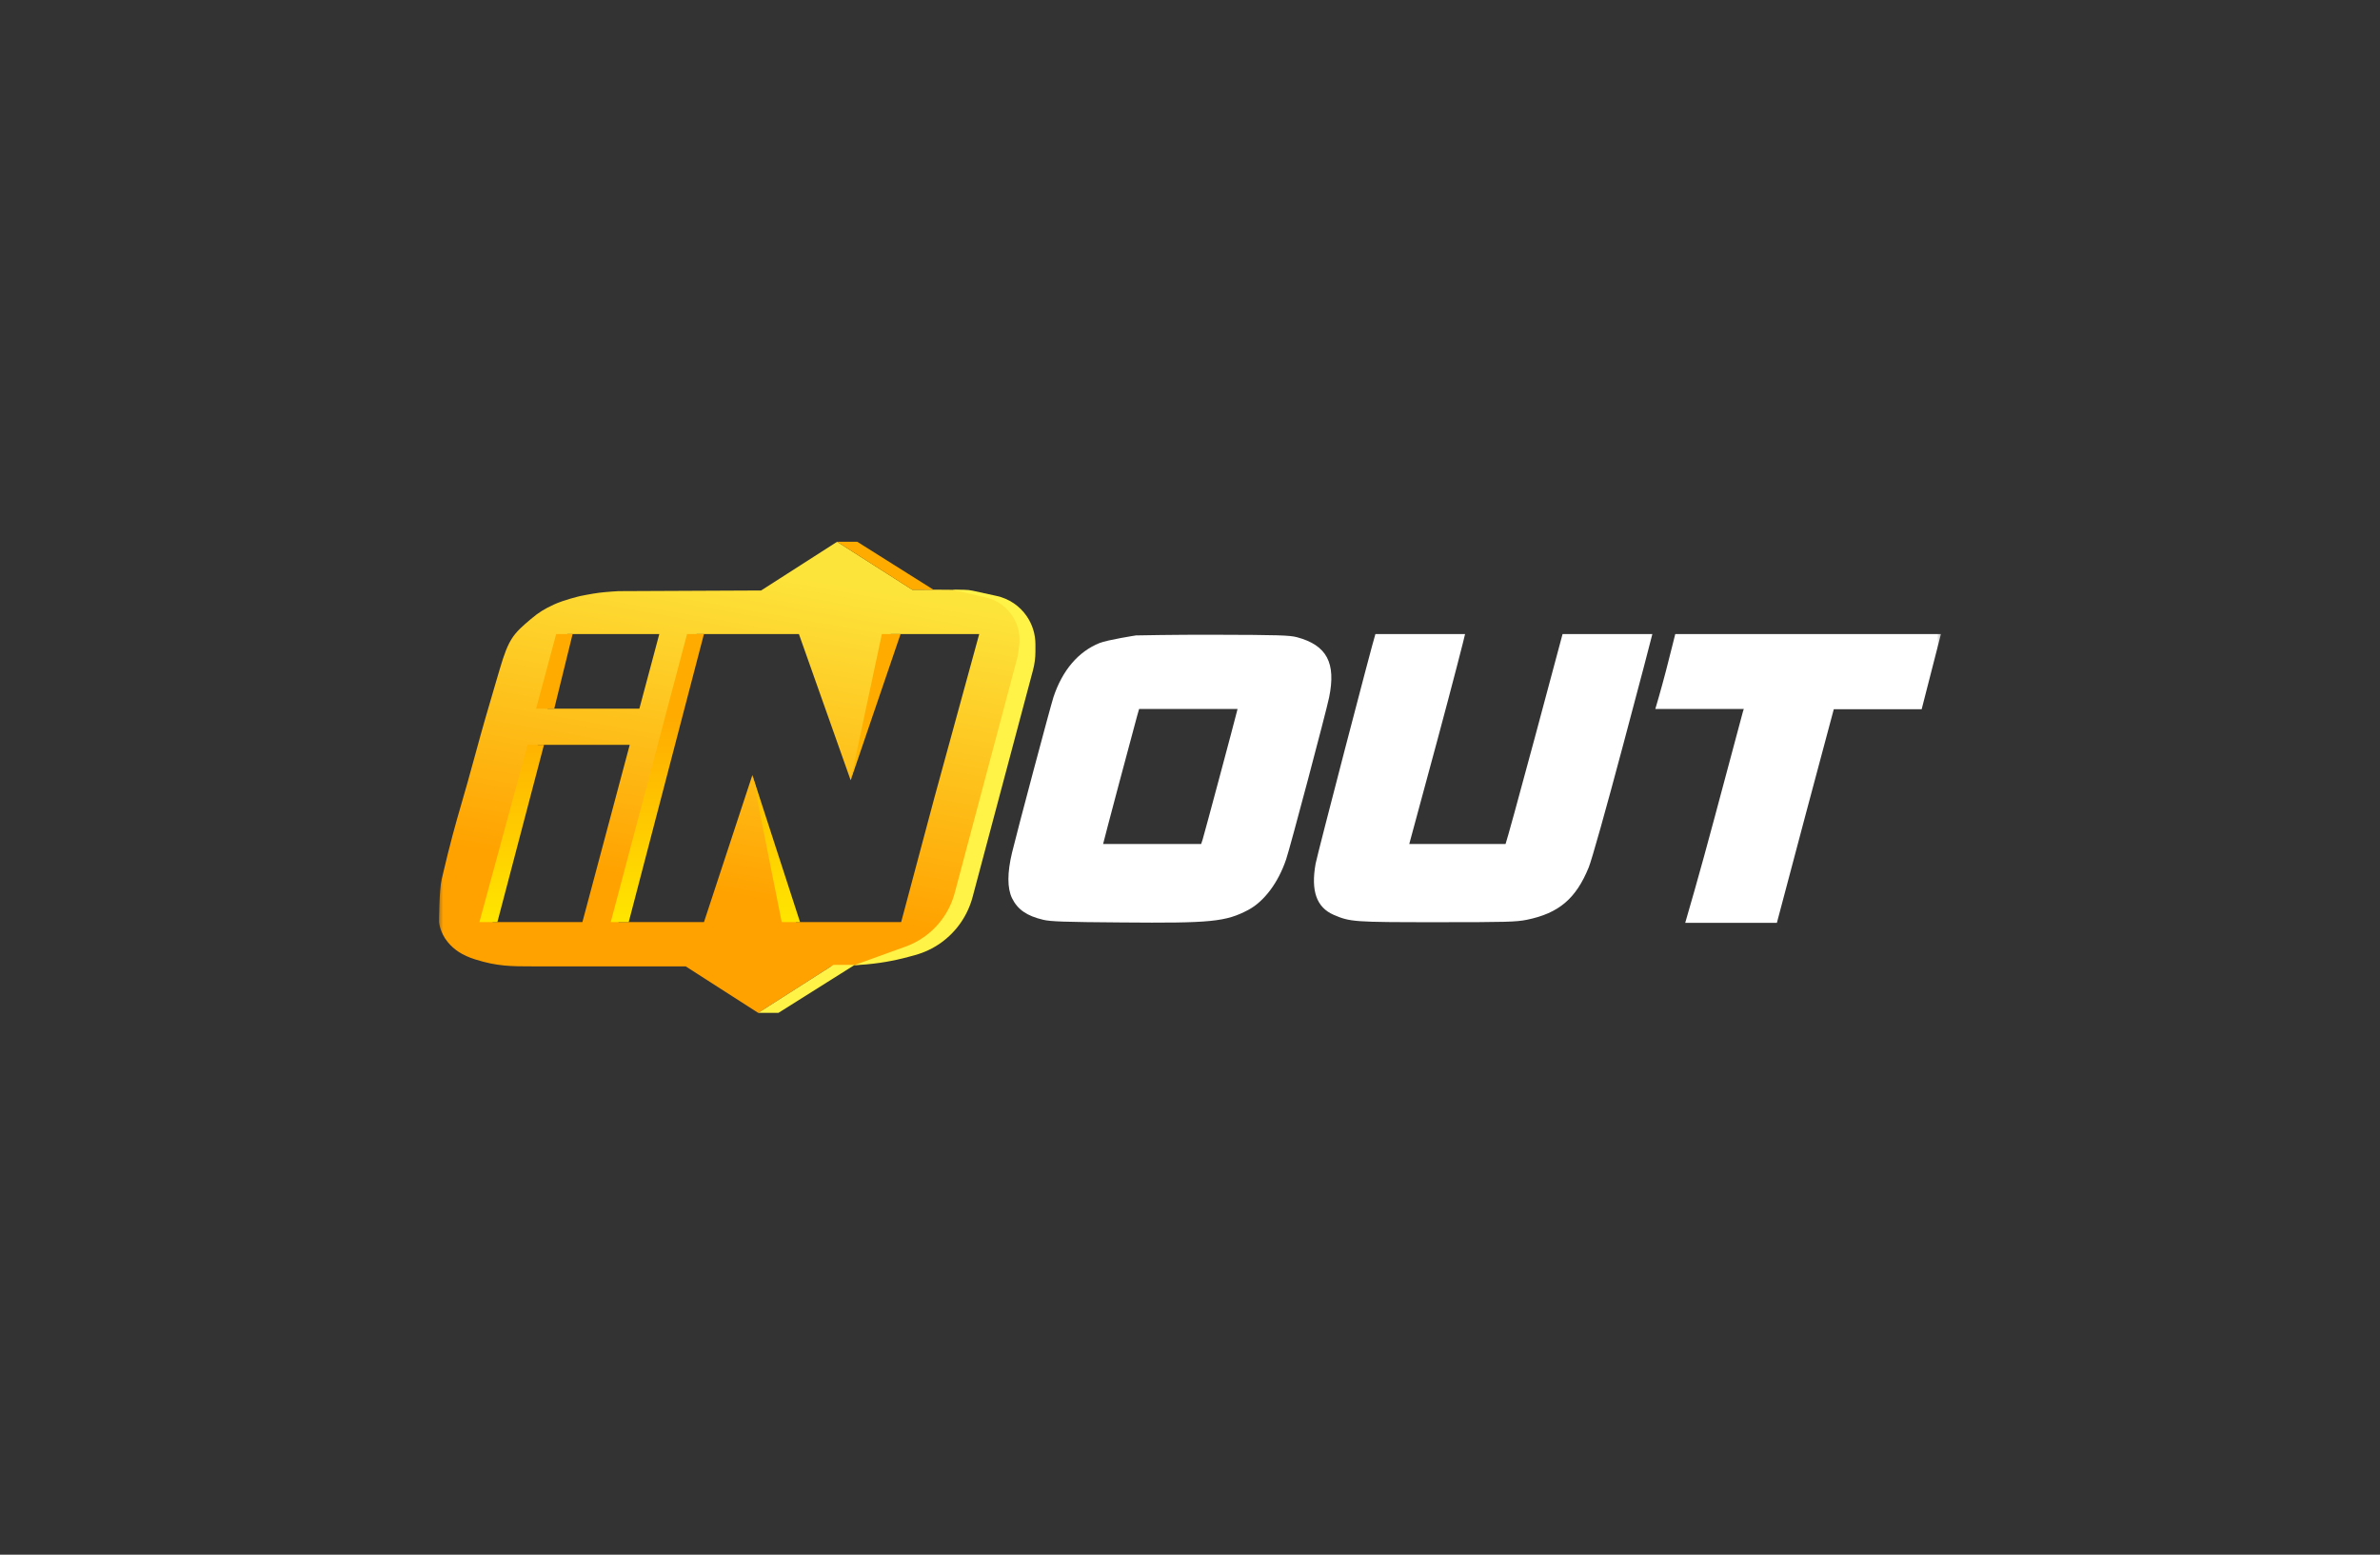
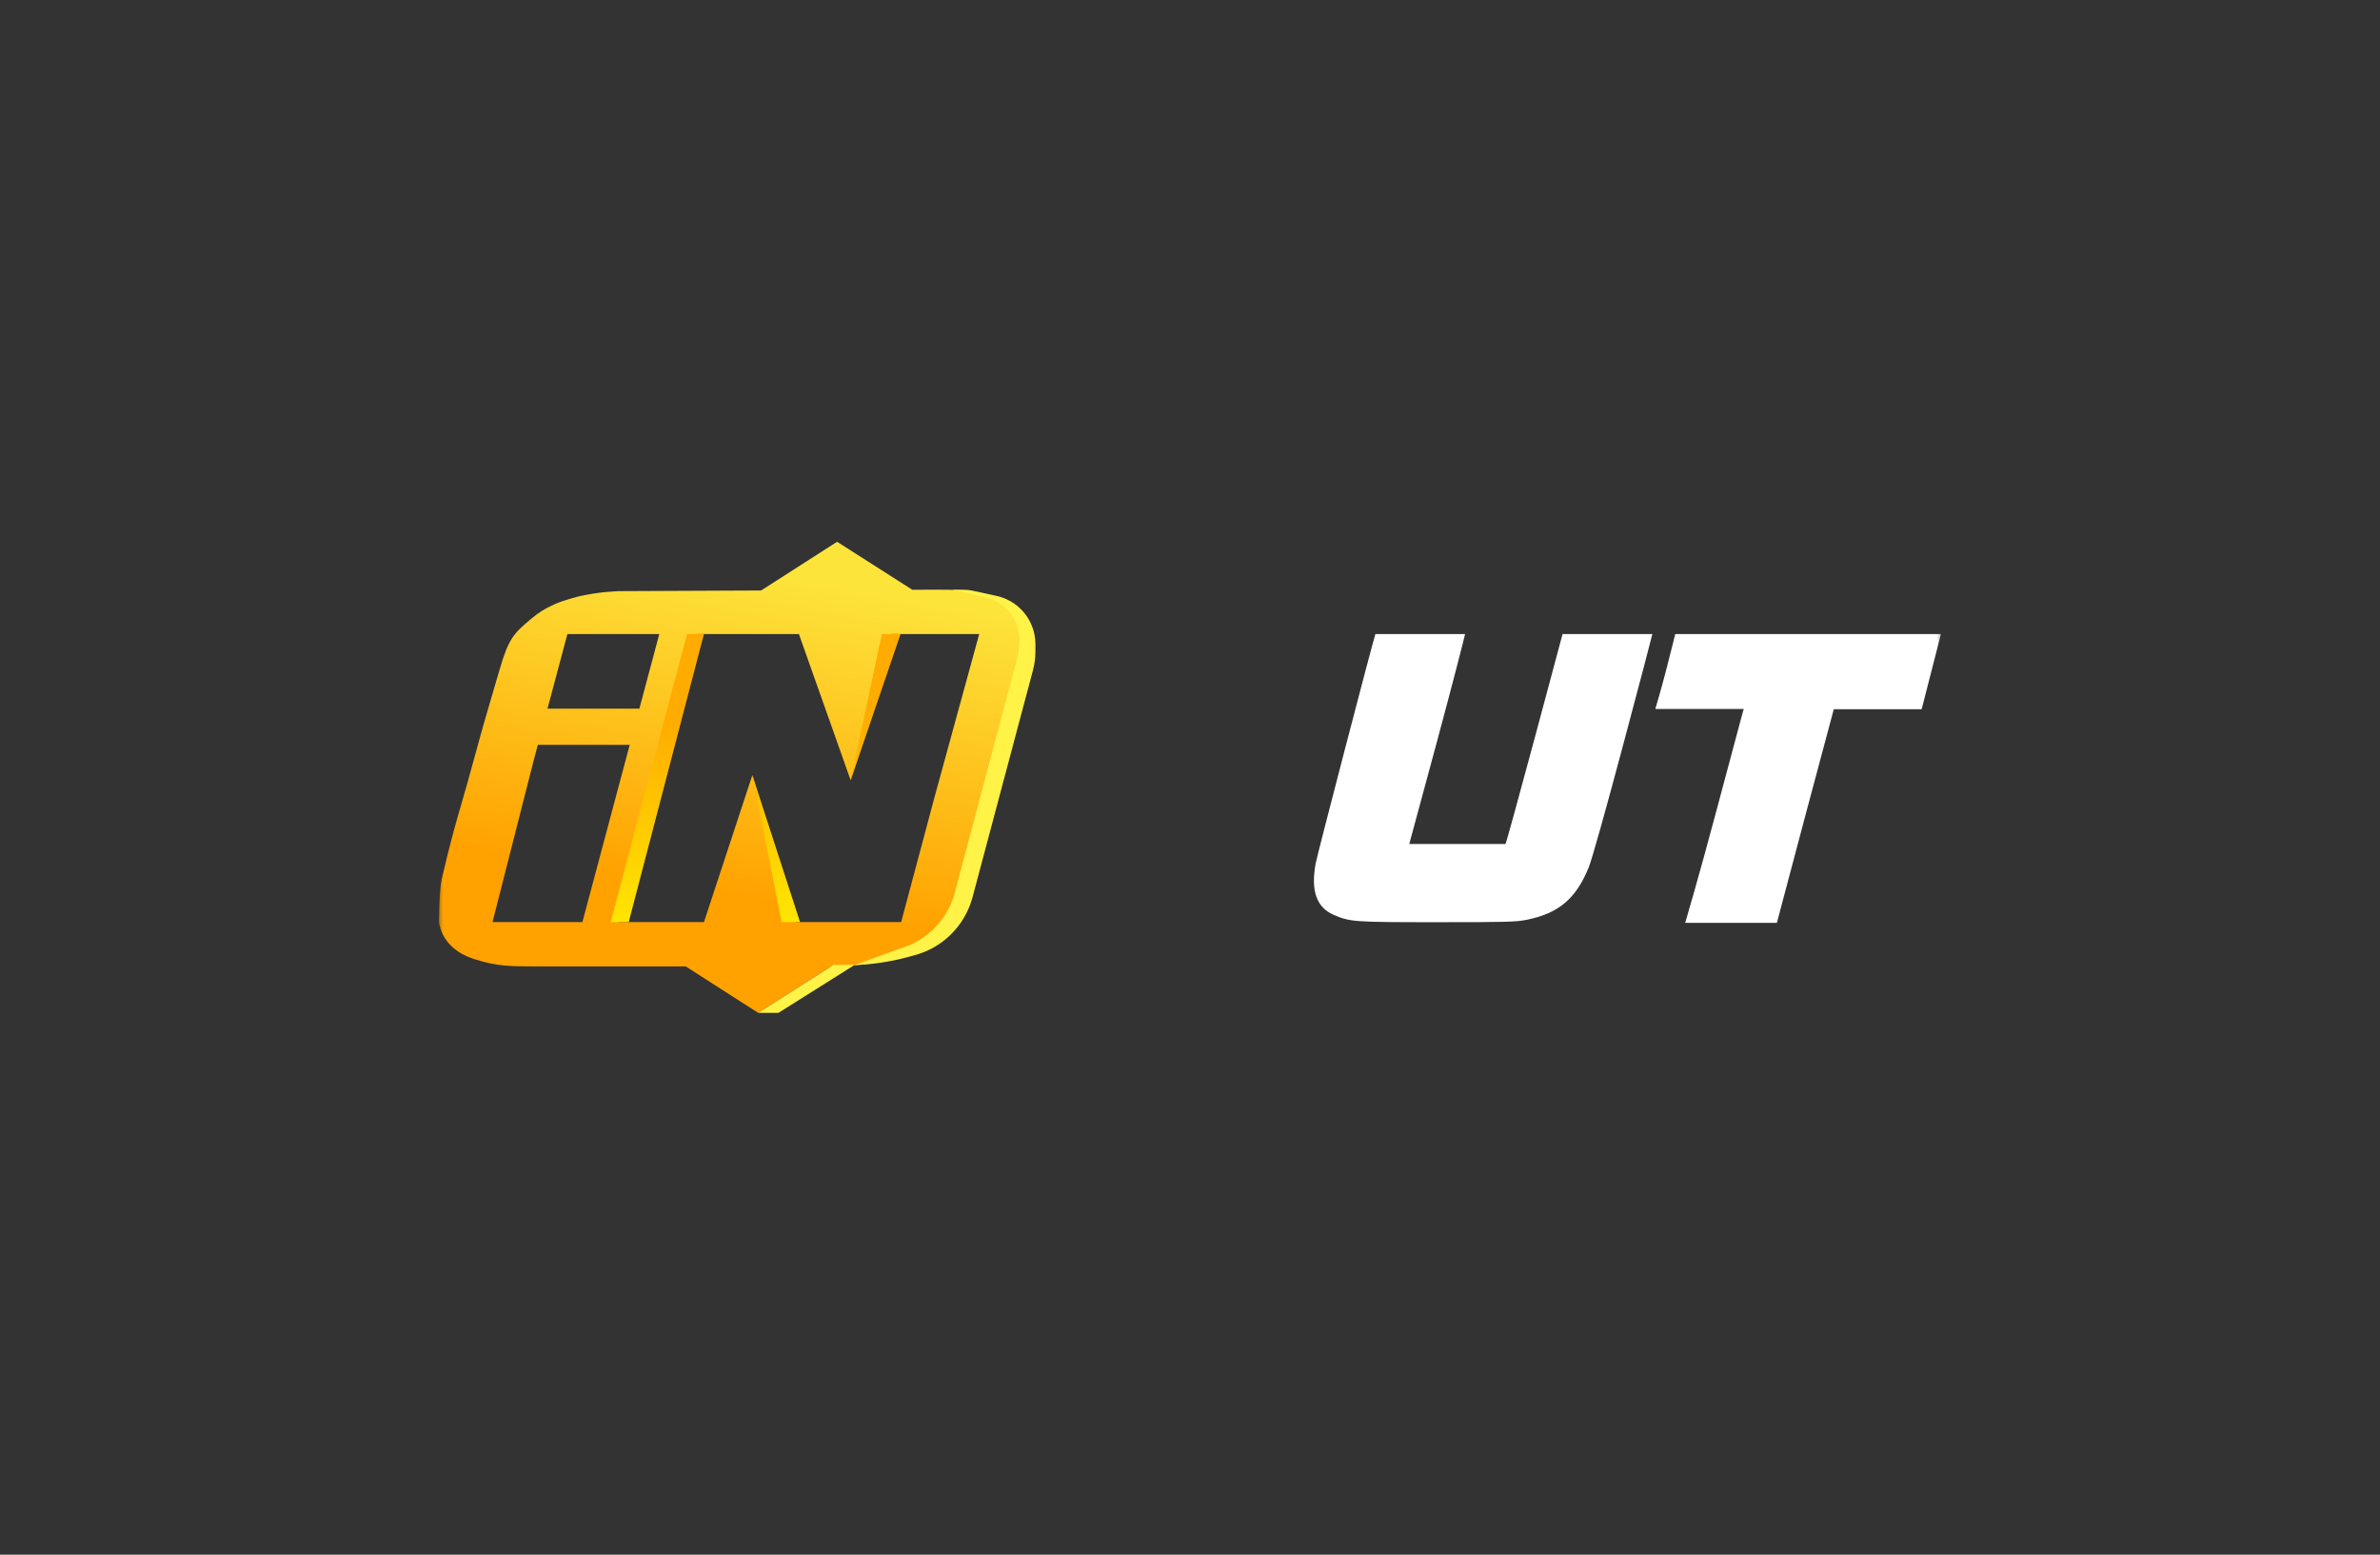
<svg xmlns="http://www.w3.org/2000/svg" width="196" height="128" viewBox="0 0 196 128" fill="none">
  <rect x="0" y="0" width="196" height="128" fill="#333333" stroke="none" />
  <g clip-path="url(#clip0_5446_28336)">
    <mask id="mask0_5446_28336" style="mask-type:luminance" maskUnits="userSpaceOnUse" x="36" y="44" width="124" height="40">
      <path d="M160 44H36V84H160V44Z" fill="white" />
    </mask>
    <g mask="url(#mask0_5446_28336)">
      <path d="M68.937 44.606L75.133 48.558L77.012 48.549C78.866 48.549 80.009 48.557 81.832 49.135C82.888 49.469 83.563 49.925 84.088 50.564C84.638 51.231 84.722 51.937 84.735 52.145H84.737L84.737 52.185C84.737 52.198 84.737 52.205 84.737 52.205C84.735 52.532 84.715 54.112 84.583 55.154C84.31 57.311 80.606 71.295 79.793 72.998C79.632 73.334 79.491 73.65 79.358 73.95C78.816 75.167 78.392 76.119 77.228 77.101C76.564 77.661 76.132 77.917 75.343 78.287C74.54 78.663 74.048 78.829 73.18 79.016C72.321 79.218 71.831 79.305 70.955 79.412C70.042 79.523 68.606 79.564 68.606 79.564H68.441L62.441 83.394L56.47 79.564H43.945C42.091 79.564 40.948 79.564 39.124 78.987C38.068 78.652 37.394 78.196 36.869 77.558C36.215 76.764 36.158 75.916 36.158 75.916H57.975L61.958 63.818L65.546 75.916H74.21L74.23 75.855L76.95 65.672L80.641 52.205H73.365L70.055 64.243L65.793 52.205H46.727L45.087 58.346H52.654L54.294 52.206L57.543 51.543L50.69 76.802L47.963 75.916L51.859 61.325H44.291L44.007 62.389L40.258 77.101L36.158 75.916C36.158 75.916 36.158 73.311 36.374 72.39C37.111 69.246 37.497 67.915 38.008 66.149C38.306 65.12 38.647 63.944 39.124 62.176C39.749 59.864 40.185 58.387 40.769 56.404C40.893 55.985 41.024 55.541 41.164 55.063C41.893 52.58 42.277 52.184 43.729 50.959C44.392 50.4 44.825 50.143 45.614 49.774C46.413 49.4 47.762 49.078 47.777 49.075C47.777 49.075 48.733 48.878 49.353 48.801C49.966 48.724 50.929 48.67 50.929 48.67L62.679 48.616L68.937 44.606Z" fill="url(#paint0_linear_5446_28336)" />
      <path d="M62.441 83.394H64.103L70.387 79.442H68.635L62.441 83.394Z" fill="#FFF348" />
      <path d="M83.814 54.029L83.931 53.176C84.042 52.371 83.877 51.551 83.464 50.852C82.965 50.008 82.144 49.407 81.192 49.19L78.423 48.558H79.385C79.629 48.558 79.872 48.584 80.11 48.636L82.083 49.067C83.089 49.286 83.974 49.884 84.558 50.737C85.022 51.416 85.271 52.221 85.271 53.046V53.636C85.271 54.158 85.203 54.677 85.069 55.181L80.097 73.853C79.692 75.373 78.773 76.704 77.499 77.616C76.851 78.08 76.127 78.424 75.36 78.634L74.822 78.781C73.58 79.119 72.308 79.335 71.025 79.424L70.326 79.472L74.579 77.935C75.105 77.745 75.604 77.487 76.064 77.167C77.322 76.292 78.231 74.996 78.626 73.51L83.814 54.029Z" fill="#FFF348" />
-       <path d="M68.937 44.606H70.599L76.882 48.558H75.13L68.937 44.606Z" fill="url(#paint1_linear_5446_28336)" />
      <path d="M65.886 75.916L61.959 63.817L64.375 75.916H65.886Z" fill="url(#paint2_linear_5446_28336)" />
      <path d="M74.164 52.206L70.055 64.243L72.623 52.206H74.164Z" fill="url(#paint3_linear_5446_28336)" />
-       <path d="M40.962 75.916H39.481L43.447 61.325H44.798L40.962 75.916Z" fill="url(#paint4_linear_5446_28336)" />
      <path d="M51.777 75.916H50.297L56.581 52.206H57.971L51.777 75.916Z" fill="url(#paint5_linear_5446_28336)" />
-       <path d="M45.645 58.346H44.151L45.803 52.206H47.155L45.645 58.346Z" fill="url(#paint6_linear_5446_28336)" />
-       <path d="M93.547 52.316C93.547 52.316 91.217 52.679 90.55 52.943C88.8 53.648 87.487 55.188 86.754 57.401C86.535 58.061 83.713 68.639 83.341 70.214C82.947 71.865 82.947 73.12 83.341 73.945C83.8 74.881 84.555 75.409 85.912 75.728C86.502 75.871 87.629 75.915 92.377 75.948C99.75 76.014 100.942 75.893 102.802 74.914C104.104 74.22 105.274 72.668 105.92 70.742C106.248 69.784 109.213 58.601 109.453 57.434C110.044 54.572 109.268 53.119 106.795 52.459C106.193 52.305 105.296 52.272 100.035 52.261C96.698 52.249 93.547 52.316 93.547 52.316ZM101.84 58.667C101.687 59.316 99.148 68.794 99.039 69.124L98.919 69.487H94.882C92.661 69.487 90.845 69.487 90.845 69.487C90.845 69.421 93.361 59.955 93.646 58.942L93.81 58.37H97.869H101.916L101.84 58.667Z" fill="white" />
      <path d="M113.268 52.206C113.005 52.998 108.454 70.478 108.345 71.105C107.94 73.351 108.421 74.705 109.832 75.321C111.2 75.904 111.452 75.927 118.355 75.927C124.12 75.927 124.852 75.904 125.739 75.728C128.375 75.189 129.786 73.989 130.837 71.413C131.077 70.83 132.226 66.757 133.659 61.375C134.994 56.399 136.076 52.239 136.076 52.206C136.076 52.206 134.414 52.206 132.379 52.206H128.681L126.395 60.736C125.137 65.425 124.032 69.421 123.988 69.487H120.05H118.054H116.057L118.366 60.956C119.624 56.289 120.652 52.283 120.652 52.206C120.652 52.206 119.842 52.206 116.987 52.206C114.143 52.206 113.268 52.206 113.268 52.206Z" fill="white" />
      <path d="M137.962 52.206C137.94 52.283 137.59 53.714 137.196 55.233C136.802 56.741 136.354 58.271 136.321 58.37C136.321 58.37 136.584 58.37 139.986 58.37H143.607L143.53 58.612C143.486 58.755 142.447 62.63 141.222 67.231C139.997 71.832 138.815 75.882 138.782 75.981H142.6H146.331C146.363 75.849 147.479 71.645 148.727 66.956L151.018 58.392H154.623H158.255C158.288 58.293 159.447 53.714 159.841 52.206C159.841 52.206 157.653 52.206 148.945 52.206C140.292 52.206 137.962 52.206 137.962 52.206Z" fill="white" />
    </g>
  </g>
  <defs>
    <linearGradient id="paint0_linear_5446_28336" x1="57.094" y1="89.808" x2="64.619" y2="47.26" gradientUnits="userSpaceOnUse">
      <stop offset="0.38" stop-color="#FFA200" />
      <stop offset="1" stop-color="#FDE43B" />
    </linearGradient>
    <linearGradient id="paint1_linear_5446_28336" x1="63" y1="59" x2="63" y2="76" gradientUnits="userSpaceOnUse">
      <stop stop-color="#FFAB00" />
      <stop offset="1" stop-color="#FFE600" />
    </linearGradient>
    <linearGradient id="paint2_linear_5446_28336" x1="63" y1="59" x2="63" y2="76" gradientUnits="userSpaceOnUse">
      <stop stop-color="#FFAB00" />
      <stop offset="1" stop-color="#FFE600" />
    </linearGradient>
    <linearGradient id="paint3_linear_5446_28336" x1="63" y1="59" x2="63" y2="76" gradientUnits="userSpaceOnUse">
      <stop stop-color="#FFAB00" />
      <stop offset="1" stop-color="#FFE600" />
    </linearGradient>
    <linearGradient id="paint4_linear_5446_28336" x1="63" y1="59" x2="63" y2="76" gradientUnits="userSpaceOnUse">
      <stop stop-color="#FFAB00" />
      <stop offset="1" stop-color="#FFE600" />
    </linearGradient>
    <linearGradient id="paint5_linear_5446_28336" x1="63" y1="59" x2="63" y2="76" gradientUnits="userSpaceOnUse">
      <stop stop-color="#FFAB00" />
      <stop offset="1" stop-color="#FFE600" />
    </linearGradient>
    <linearGradient id="paint6_linear_5446_28336" x1="63" y1="59" x2="63" y2="76" gradientUnits="userSpaceOnUse">
      <stop stop-color="#FFAB00" />
      <stop offset="1" stop-color="#FFE600" />
    </linearGradient>
    <clipPath id="clip0_5446_28336">
      <rect width="124" height="40" fill="white" transform="translate(36 44)" />
    </clipPath>
  </defs>
</svg>